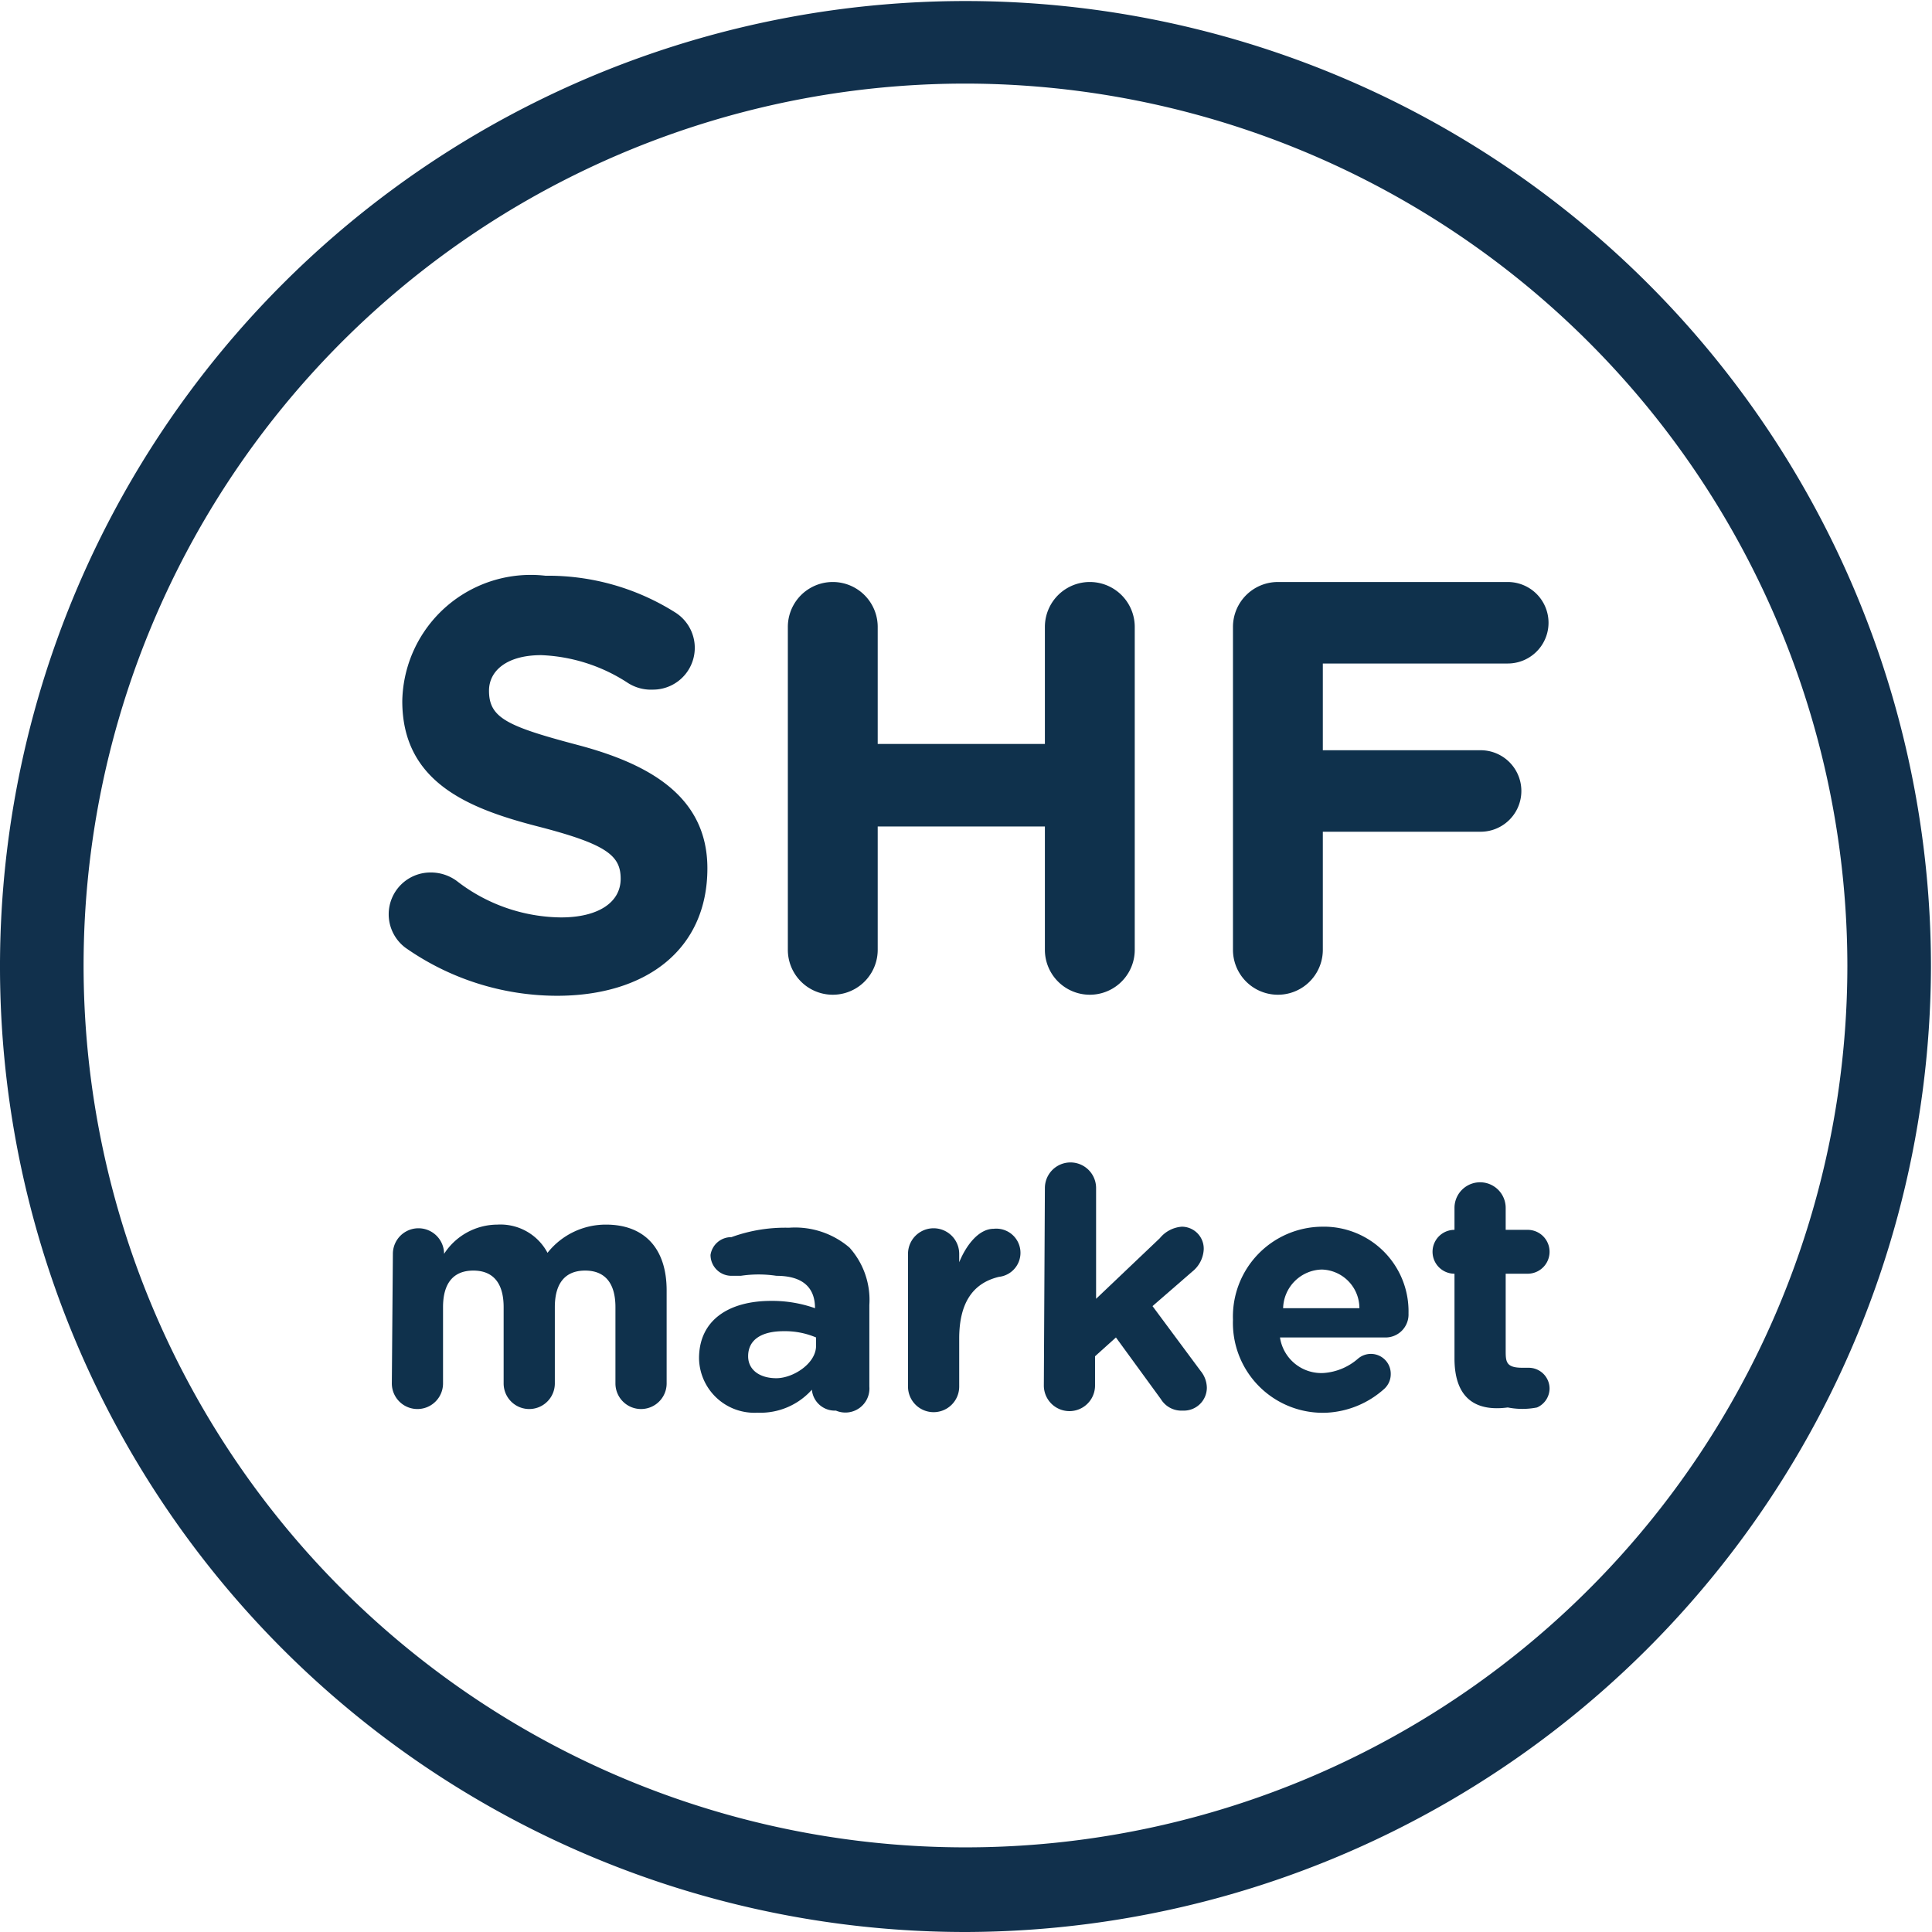
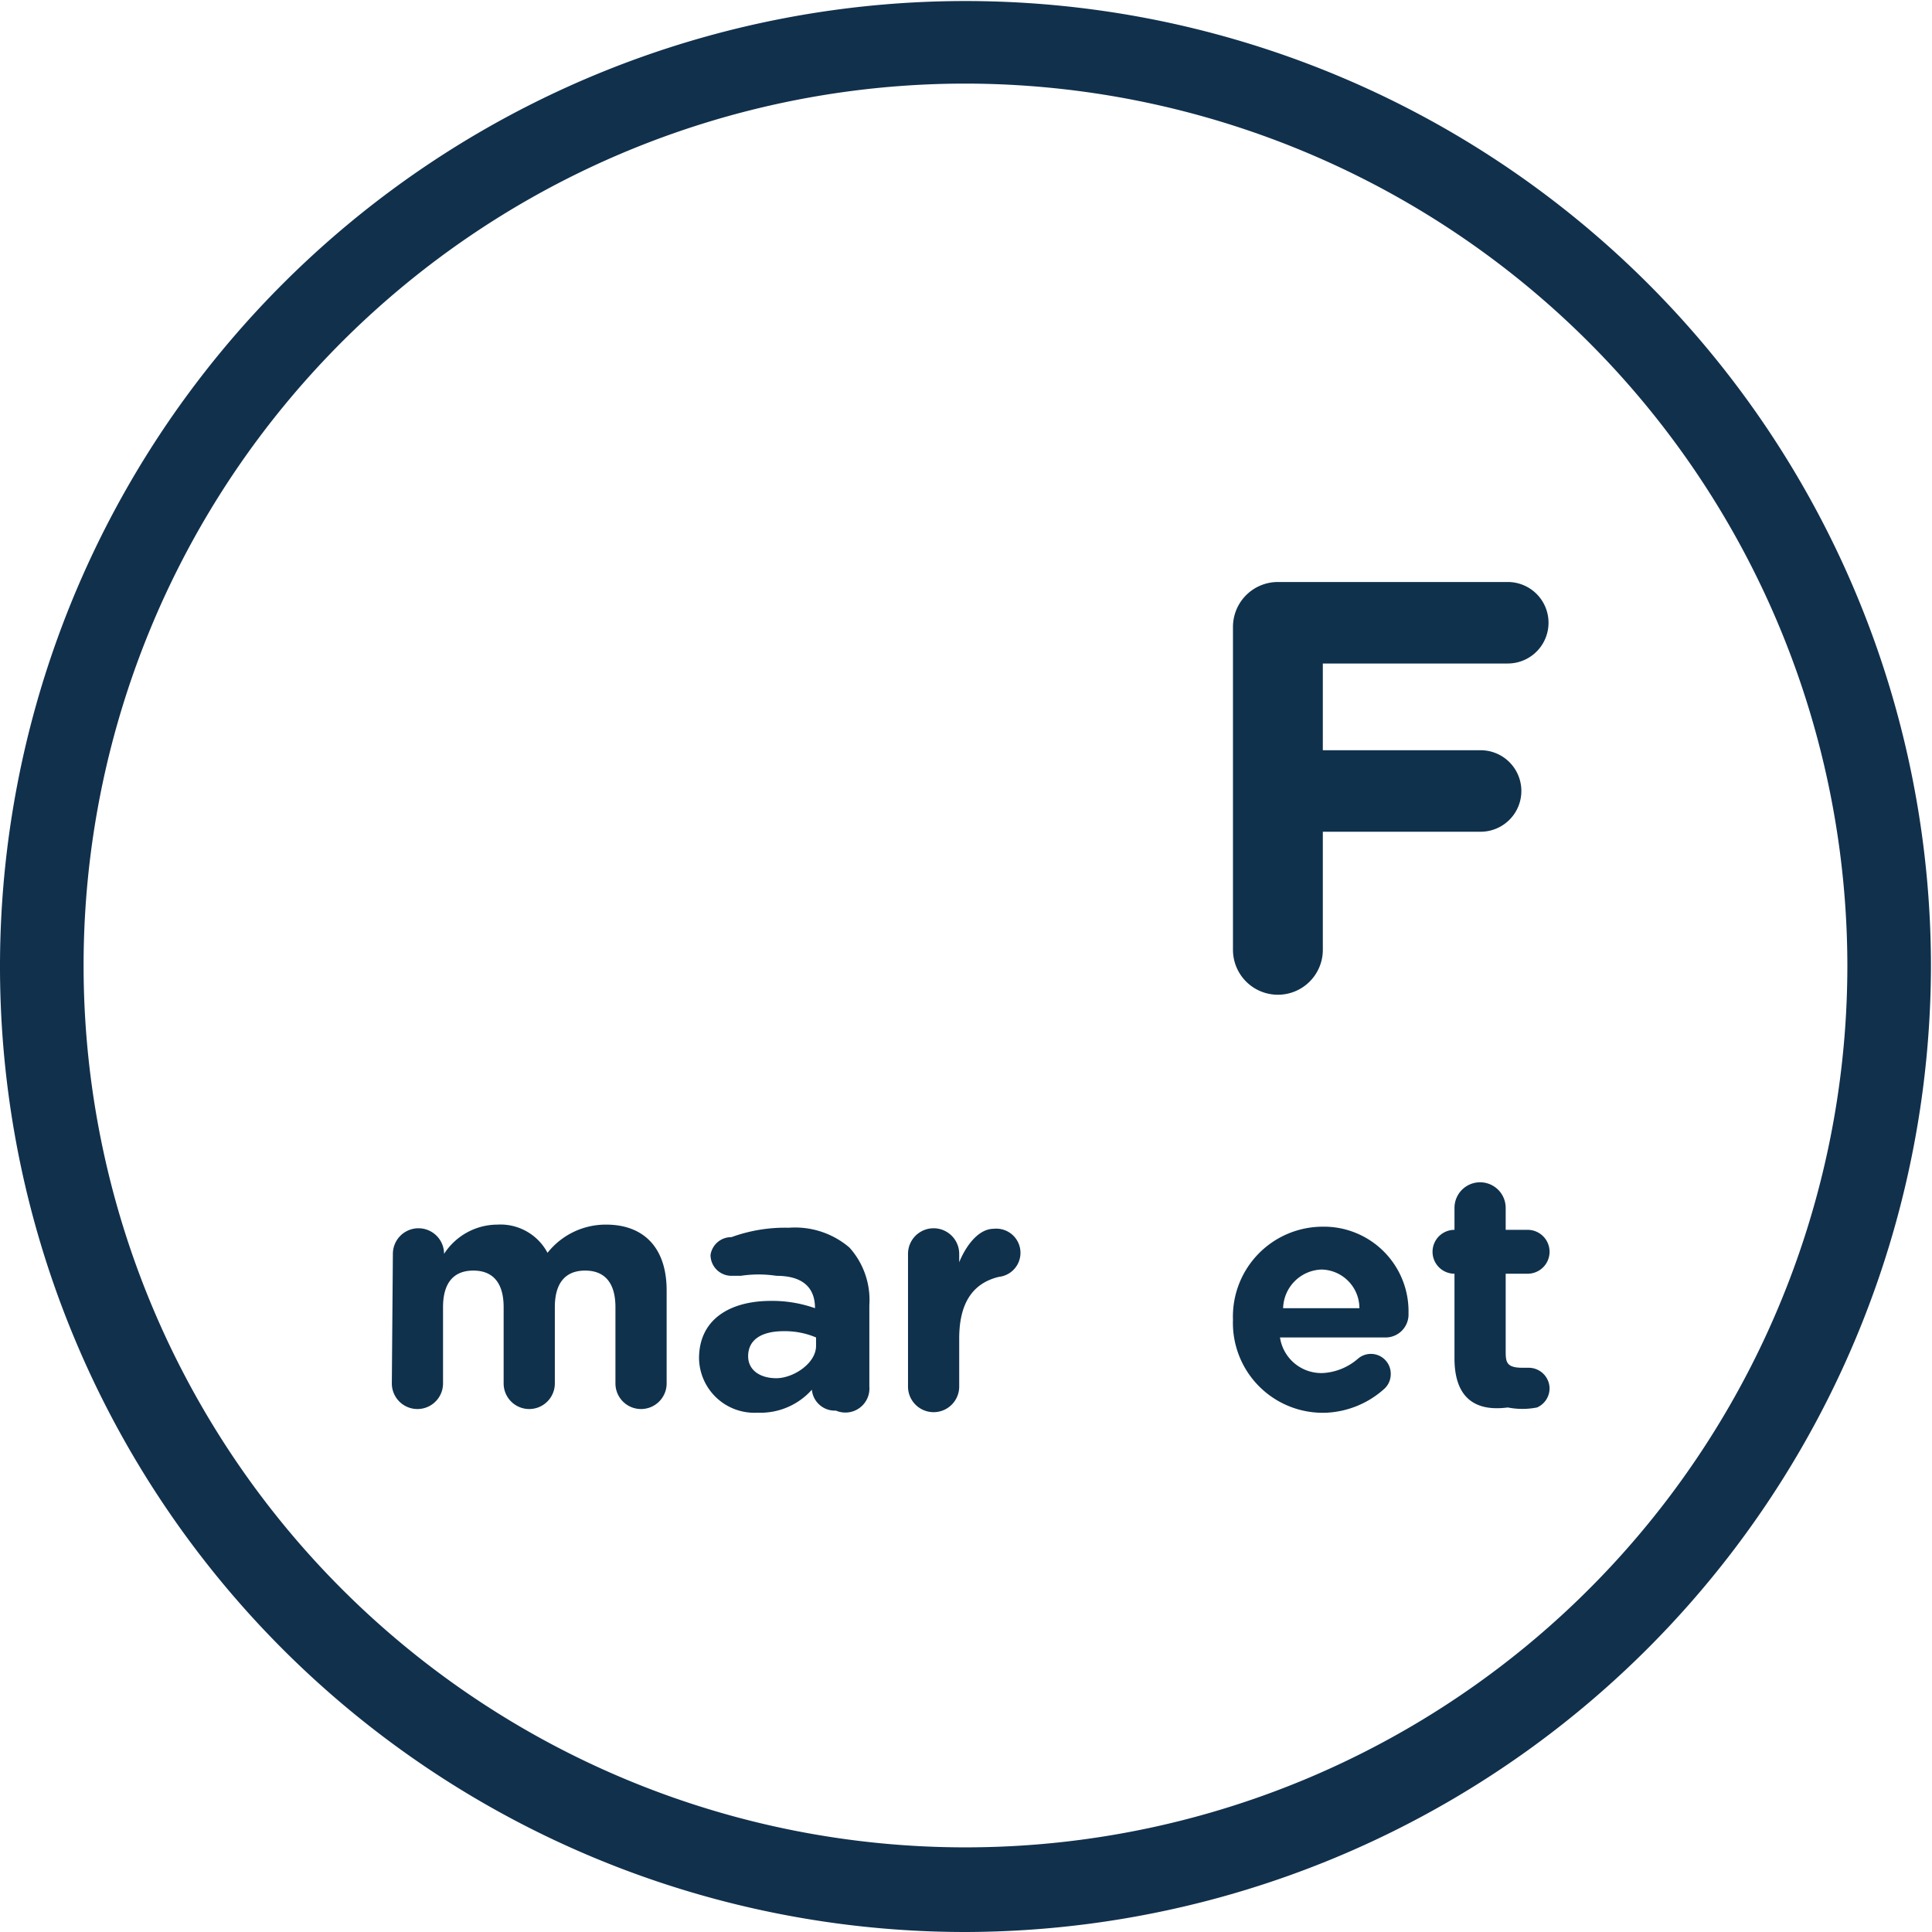
<svg xmlns="http://www.w3.org/2000/svg" id="Calque_1" data-name="Calque 1" viewBox="0 0 18.49 18.49">
  <defs>
    <style>.cls-1{fill:none;}.cls-2{clip-path:url(#clip-path);}.cls-3{fill:#11304c;}.cls-4{fill:#0f314c;}</style>
    <clipPath id="clip-path">
      <rect class="cls-1" width="18.49" height="18.49" />
    </clipPath>
  </defs>
  <title>Plan de travail 1</title>
  <g class="cls-2">
    <path class="cls-3" d="M9.24,18.49a9.24,9.24,0,1,1,9.24-9.24A9.26,9.26,0,0,1,9.24,18.49ZM9.24.8a8.44,8.44,0,1,0,8.44,8.44A8.45,8.45,0,0,0,9.24.8Z" />
  </g>
-   <path class="cls-4" d="M3.88,9.07a.4.4,0,0,1-.16-.32.4.4,0,0,1,.4-.4.42.42,0,0,1,.25.08,1.65,1.65,0,0,0,1,.35c.35,0,.57-.14.57-.37h0c0-.22-.13-.33-.79-.5s-1.3-.42-1.3-1.2h0A1.23,1.23,0,0,1,5.22,5.51a2.28,2.28,0,0,1,1.24.35.4.4,0,0,1-.21.74A.41.41,0,0,1,6,6.53a1.63,1.63,0,0,0-.82-.26c-.33,0-.5.15-.5.34h0c0,.26.17.34.85.52s1.24.49,1.24,1.18h0c0,.78-.59,1.22-1.44,1.22A2.53,2.53,0,0,1,3.88,9.07Z" />
-   <path class="cls-4" d="M7.54,6A.43.43,0,0,1,8.4,6V7.12H10V6a.43.43,0,1,1,.86,0V9.09a.43.43,0,1,1-.86,0V7.91H8.4V9.09a.43.43,0,0,1-.86,0Z" />
  <path class="cls-4" d="M11.8,6a.43.43,0,0,1,.43-.43h2.2a.39.39,0,1,1,0,.78H12.66v.83h1.51a.39.39,0,0,1,0,.78H12.66V9.09a.43.43,0,1,1-.86,0Z" />
  <path class="cls-4" d="M3.76,12a.24.24,0,0,1,.49,0v0a.61.61,0,0,1,.51-.28.51.51,0,0,1,.48.27.71.71,0,0,1,.56-.27c.36,0,.58.22.58.63v.89a.24.24,0,1,1-.49,0v-.73c0-.23-.1-.35-.29-.35s-.29.12-.29.35v.73a.24.24,0,1,1-.49,0v-.73c0-.23-.1-.35-.29-.35s-.29.12-.29.35v.73a.24.24,0,1,1-.49,0Z" />
  <path class="cls-4" d="M6.69,13h0c0-.37.29-.55.69-.55a1.23,1.23,0,0,1,.42.07v0c0-.2-.12-.31-.37-.31a1.13,1.13,0,0,0-.34,0H7a.2.2,0,0,1-.2-.2A.2.2,0,0,1,7,11.84a1.5,1.5,0,0,1,.55-.09.8.8,0,0,1,.58.19.75.75,0,0,1,.19.55v.78A.23.23,0,0,1,8,13.5a.22.22,0,0,1-.23-.2h0a.66.66,0,0,1-.52.22A.53.53,0,0,1,6.69,13Zm1.12-.11v-.09a.76.76,0,0,0-.31-.06c-.21,0-.34.08-.34.24h0c0,.13.11.21.27.21S7.81,13.05,7.81,12.88Z" />
  <path class="cls-4" d="M8.69,12a.24.24,0,0,1,.49,0v.08c.07-.17.19-.32.33-.32a.23.23,0,0,1,.05.46c-.25.06-.38.25-.38.59v.46a.24.24,0,1,1-.49,0Z" />
-   <path class="cls-4" d="M10,11.37a.24.24,0,0,1,.49,0v1.06l.61-.58a.3.3,0,0,1,.21-.11.21.21,0,0,1,.21.22.29.29,0,0,1-.11.21l-.38.33.46.62a.26.26,0,0,1,.06.16.22.22,0,0,1-.23.22.23.23,0,0,1-.21-.11l-.43-.59-.2.18v.28a.24.24,0,1,1-.49,0Z" />
  <path class="cls-4" d="M12.7,13.52a.86.86,0,0,1-.9-.89h0a.86.86,0,0,1,.85-.89.81.81,0,0,1,.83.83.22.22,0,0,1-.23.23h-1a.4.4,0,0,0,.42.34A.56.56,0,0,0,13,13a.19.19,0,0,1,.31.15.19.19,0,0,1-.06.14A.89.89,0,0,1,12.7,13.52Zm.31-1a.37.37,0,0,0-.36-.37.38.38,0,0,0-.37.37Z" />
  <path class="cls-4" d="M13.92,13v-.81h0a.21.21,0,1,1,0-.42h0v-.21a.24.24,0,0,1,.49,0v.21h.21a.21.21,0,0,1,0,.42h-.21v.73c0,.11,0,.17.16.17h.06a.2.2,0,0,1,.2.2.2.2,0,0,1-.12.18.72.72,0,0,1-.28,0C14.13,13.51,13.92,13.39,13.92,13Z" />
</svg>